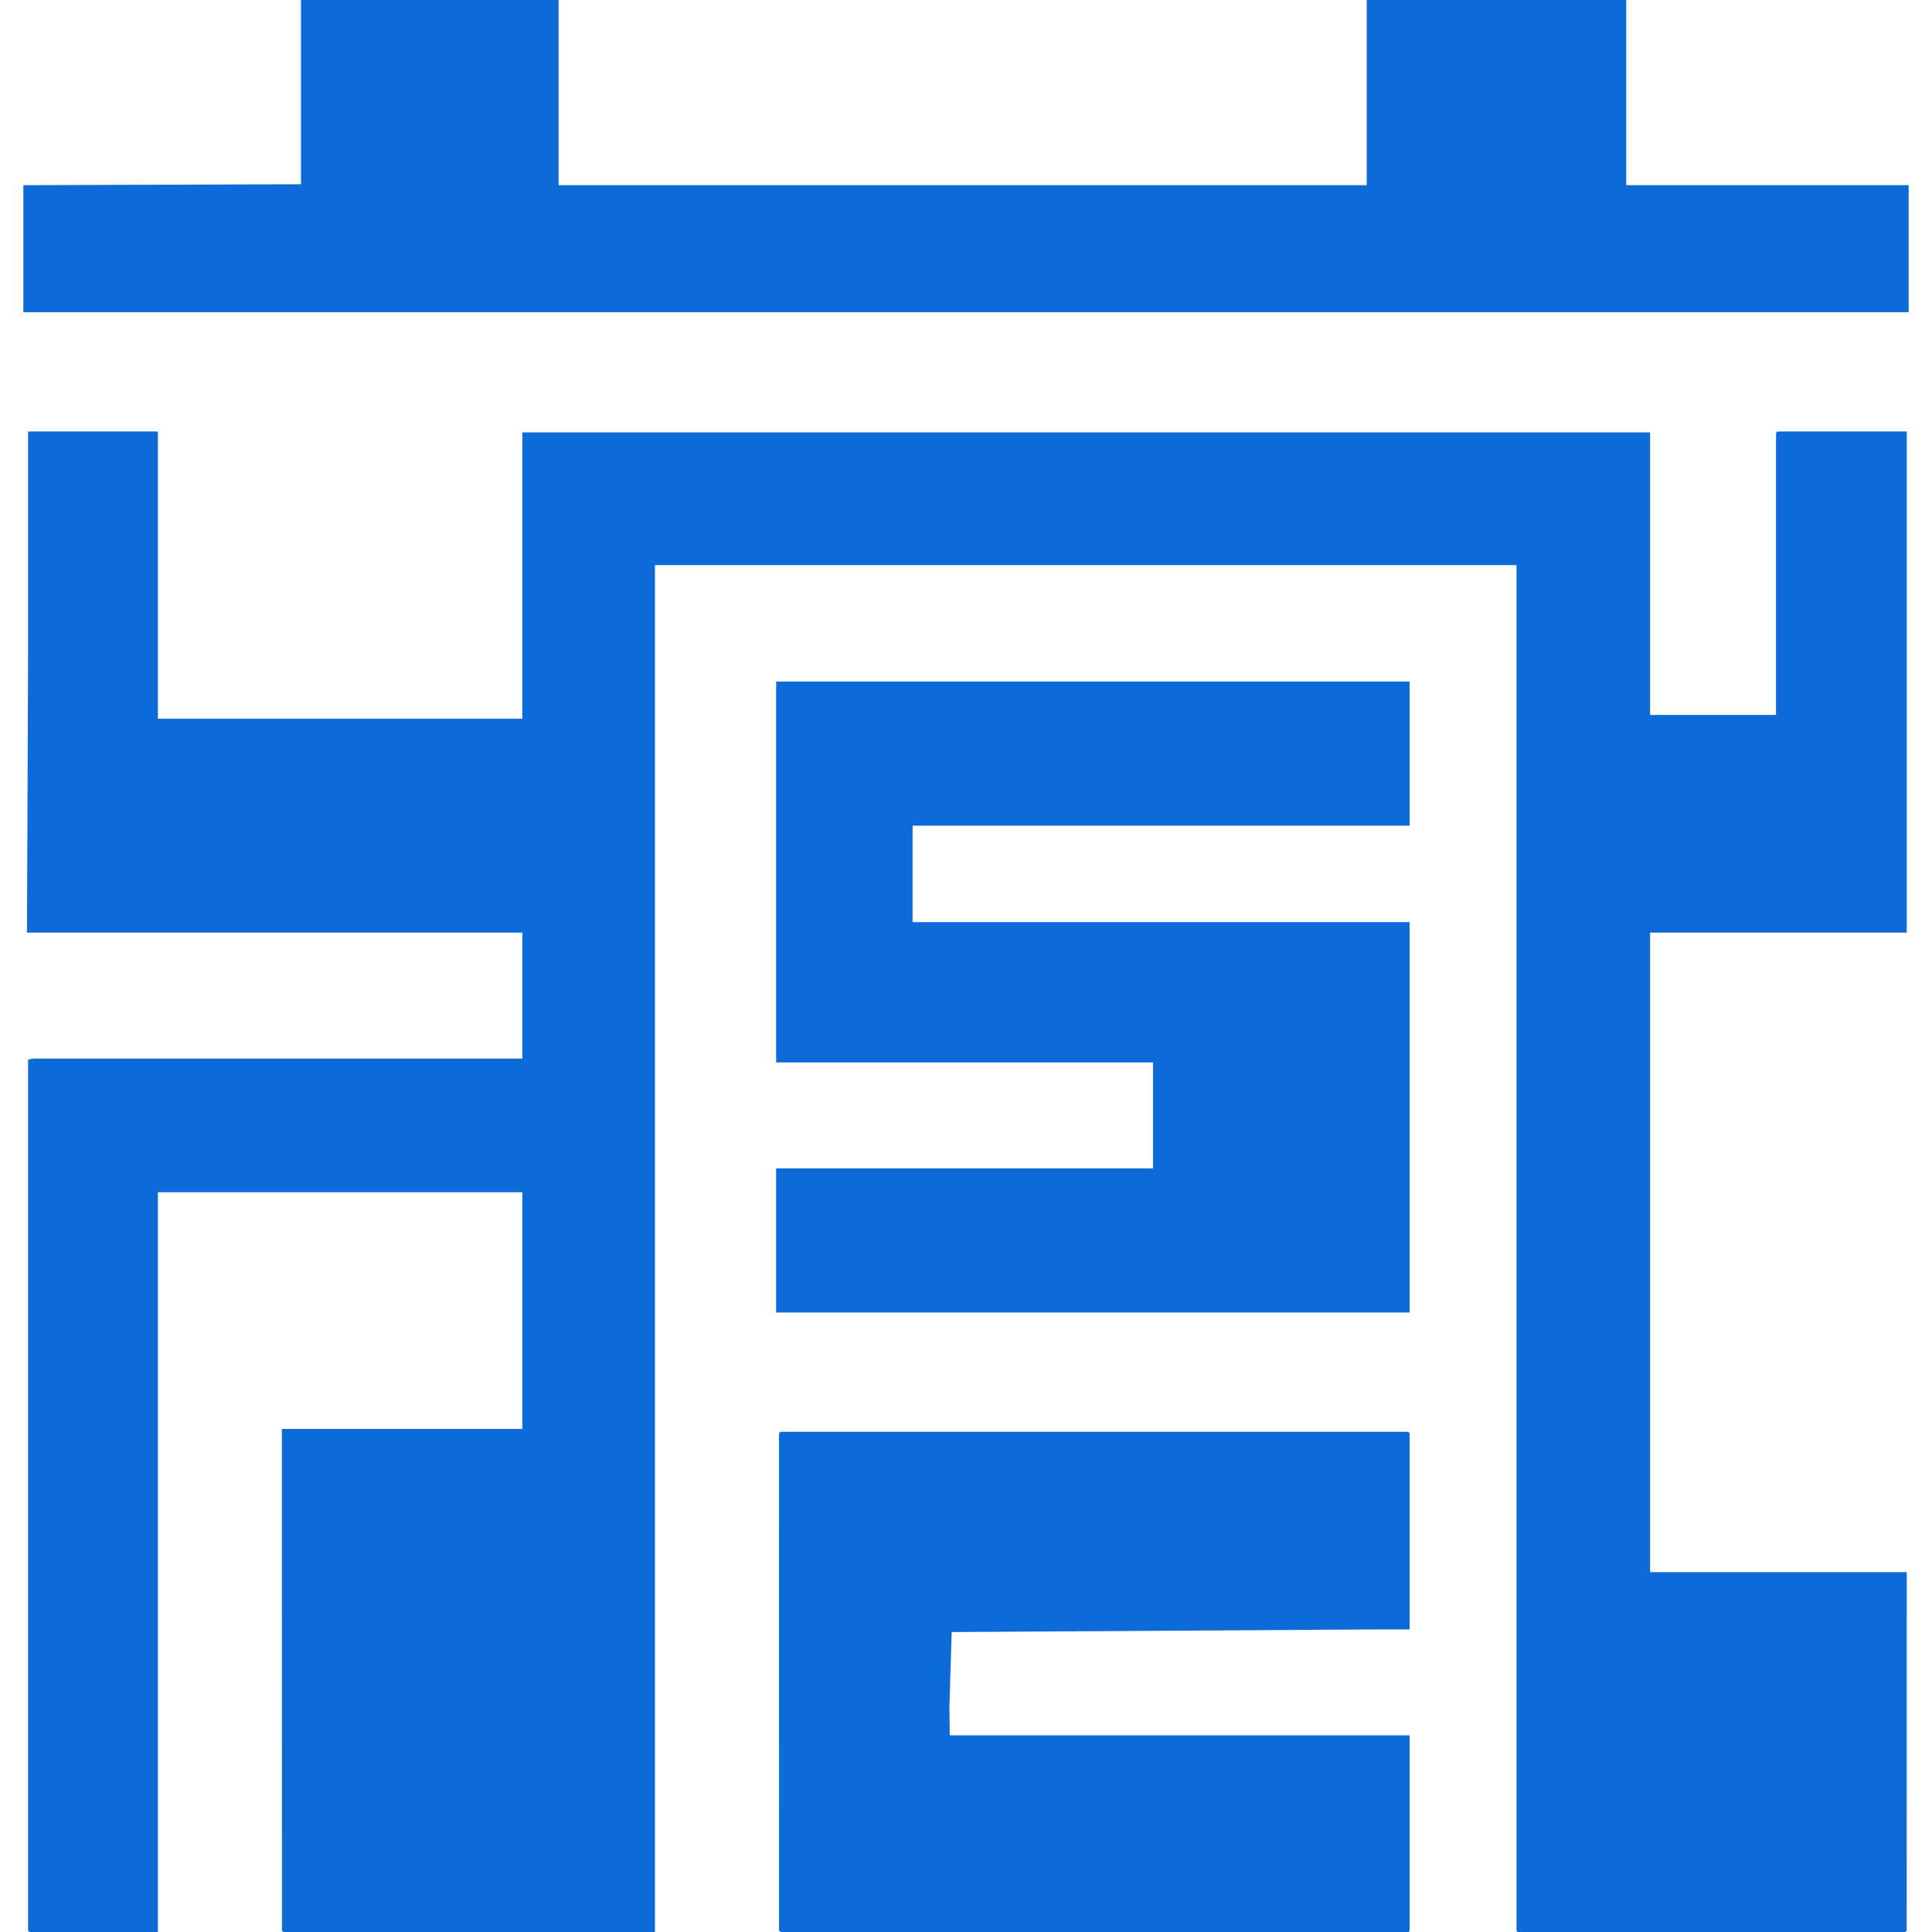
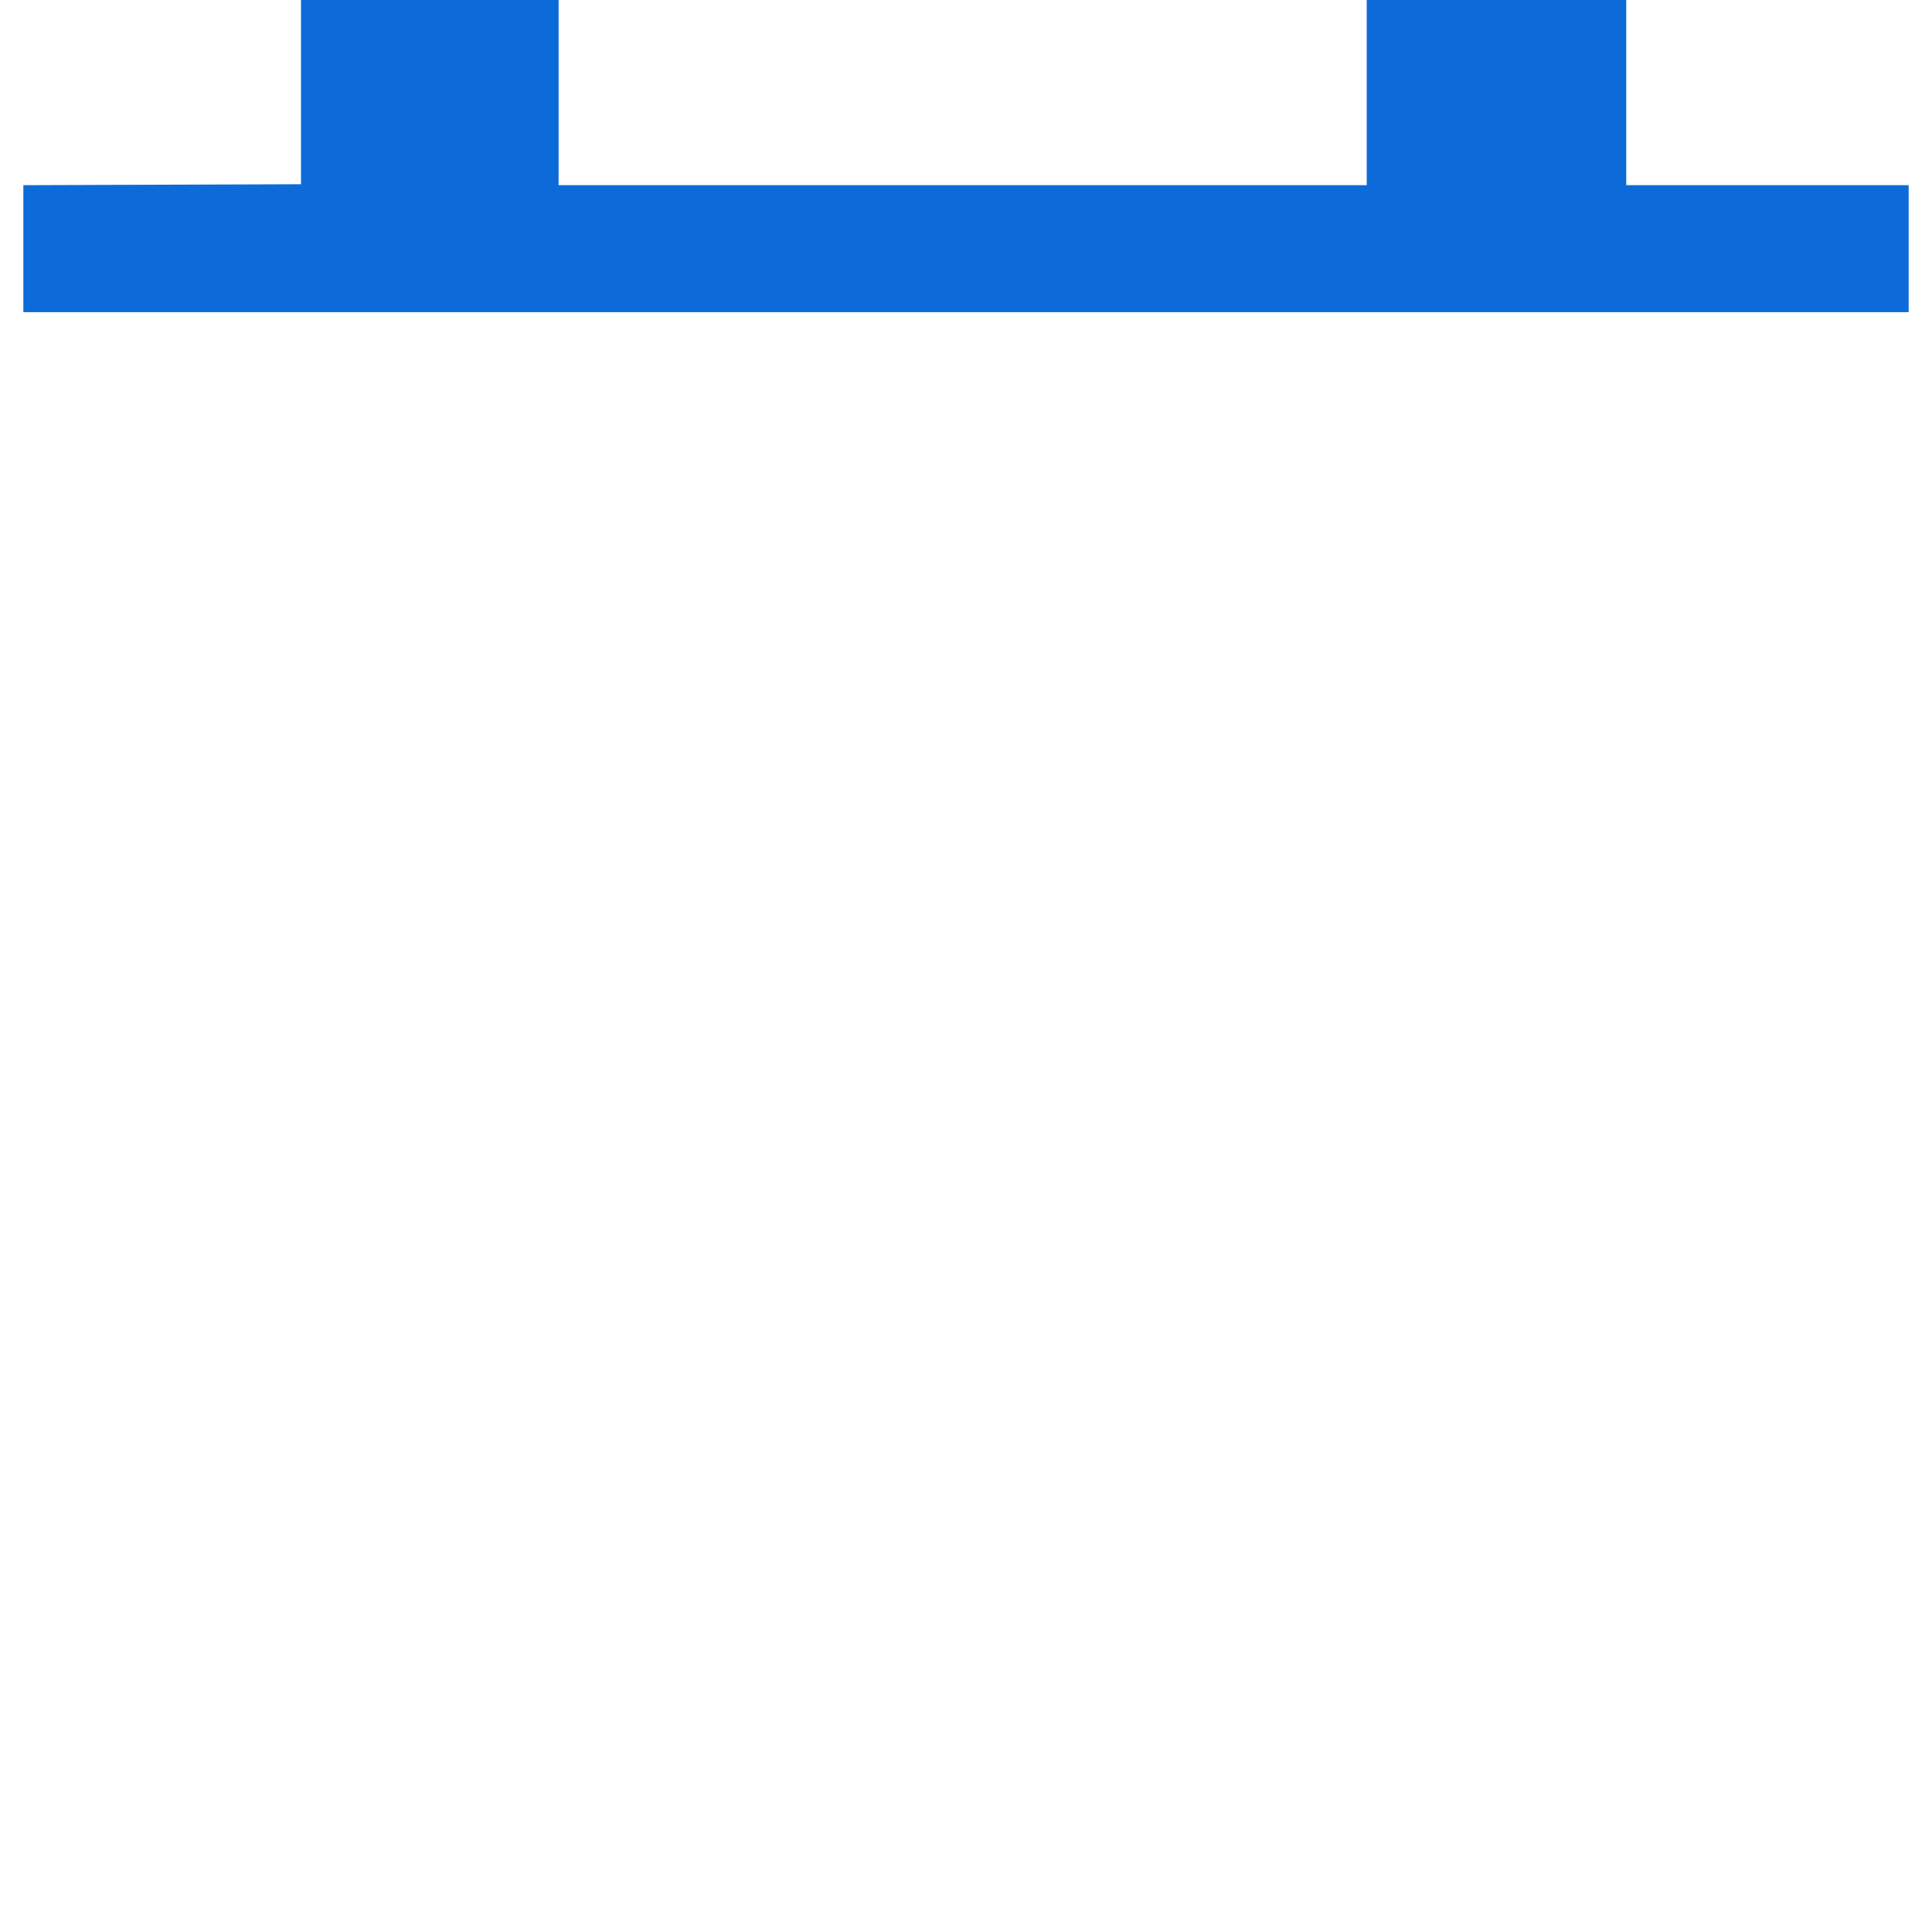
<svg xmlns="http://www.w3.org/2000/svg" class="icon" width="200px" height="200.00px" viewBox="0 0 1024 1024" version="1.1">
-   <path fill="#0c6bd9" d="M15.914 1024l67.763 0 0-392.095 193.175 0 0 125.47-127.435 0 0.025 266.043 0.986 0.582 196.715 0 0-724.489 456.641 0 0 722.972c0 1.934-0.155 0.184 0.505 1.518l205.311 0 0.986-0.582 0.025-190.153-136.032 0 0-338.973 136.032 0 0-265.613-67.763 0c-1.165 0-1.517 0.353-1.517 1.518l0 148.743-66.752 0 0-149.755-597.728 0 0 151.779-193.175 0 0-152.285-68.774 0 0 116.87-0.604 148.74 0.604 0.003 261.949 0 0 66.783-258.409 0c-1.744 0-1.958 0.374-3.54 0.506l0 461.913 1.012 0.506z" />
  <path fill="#0c6bd9" d="M12.374 98.152 12.374 165.439 1011.626 165.439 1011.626 98.152 861.942 98.152 861.942 0 724.392 0 724.392 98.152 296.071 98.152 296.071 0 159.531 0 159.531 97.644Z" />
-   <path fill="#0c6bd9" d="M411.365 563.101 611.117 563.101 611.117 619.257 411.365 619.257 411.365 695.65 747.144 695.65 747.144 488.729 483.683 488.729 483.683 437.627 747.144 437.627 747.144 361.235 411.365 361.235Z" />
-   <path fill="#0c6bd9" d="M413.894 1024l332.747 0c0.347-0.617 0.505-0.541 0.505-1.518l0-102.704-243.744 0-0.202-15.185 1.213-39.565 226.551-1.408 16.182 0 0-103.21c0-1.166-0.352-1.518-1.517-1.518l-331.229 0c-1.165 0-1.517 0.352-1.517 1.518l0.025 263.007 0.986 0.582z" />
</svg>